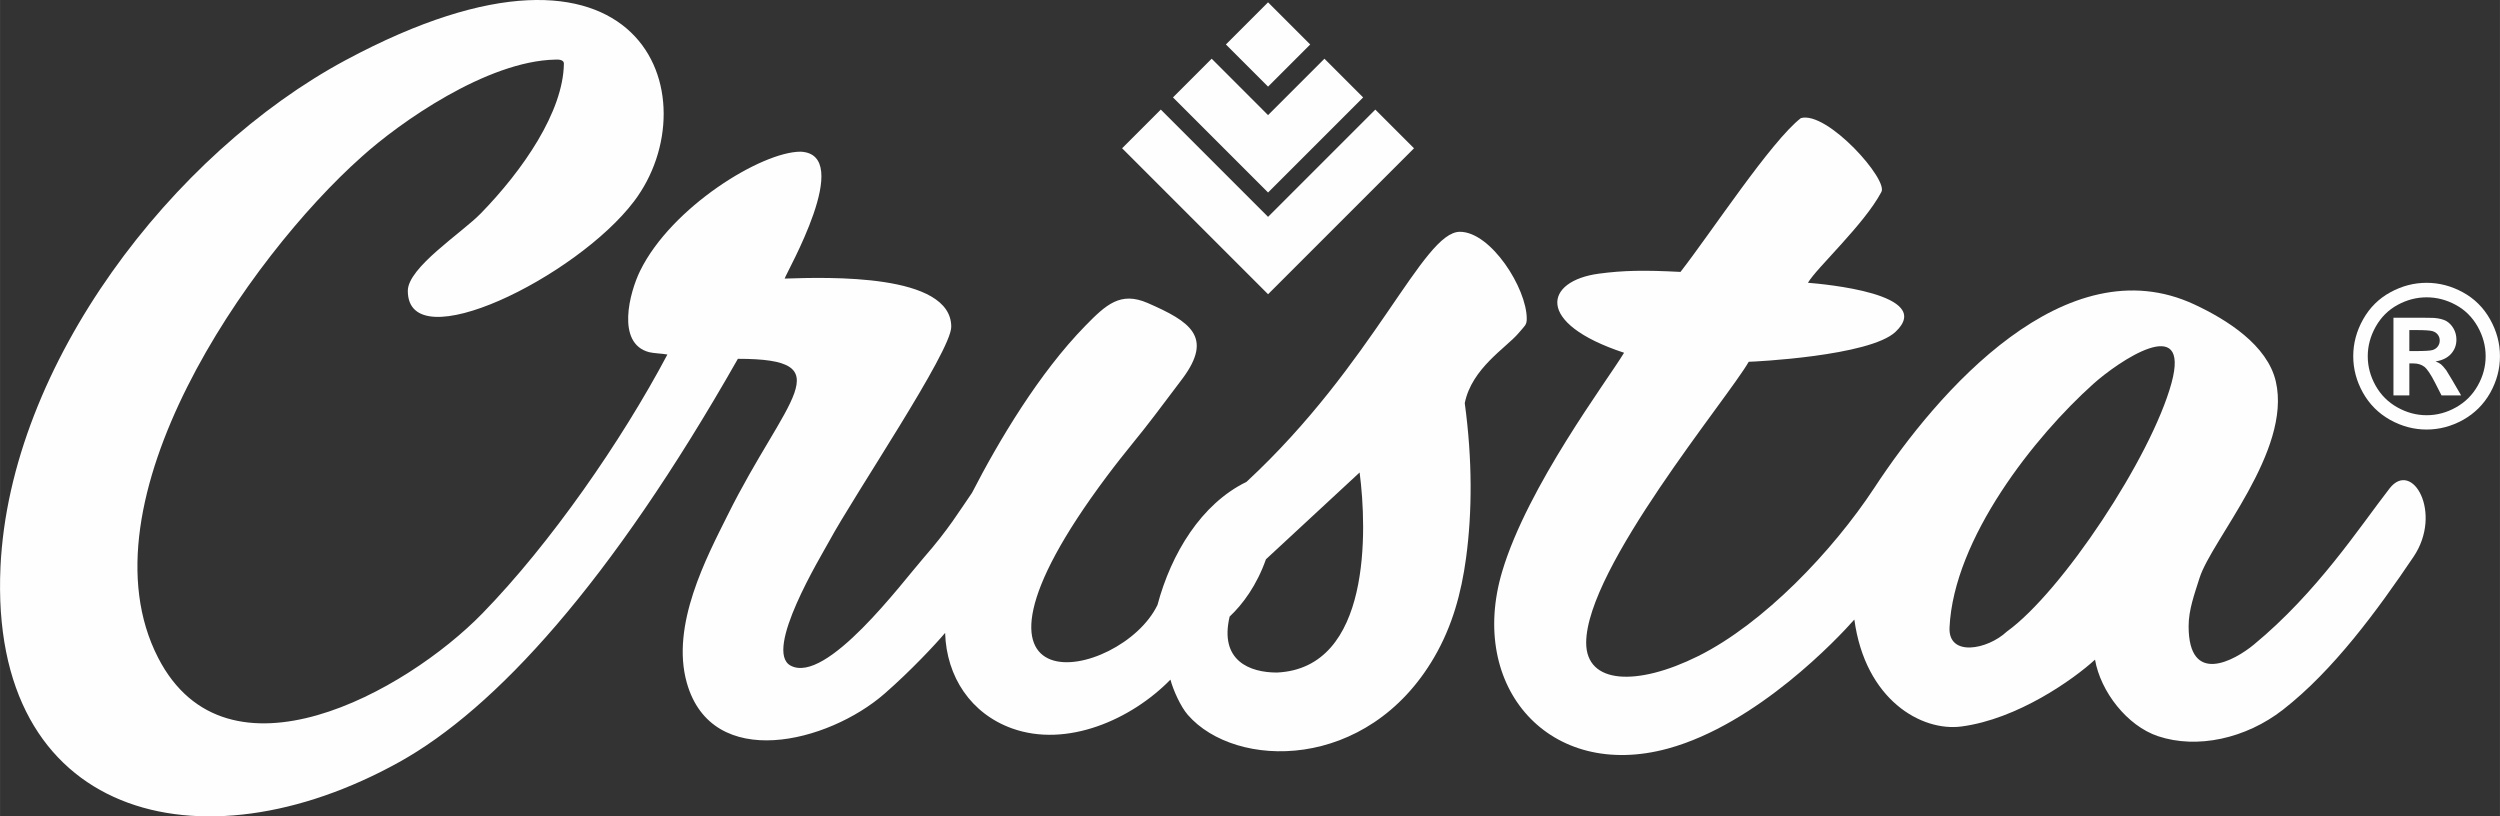
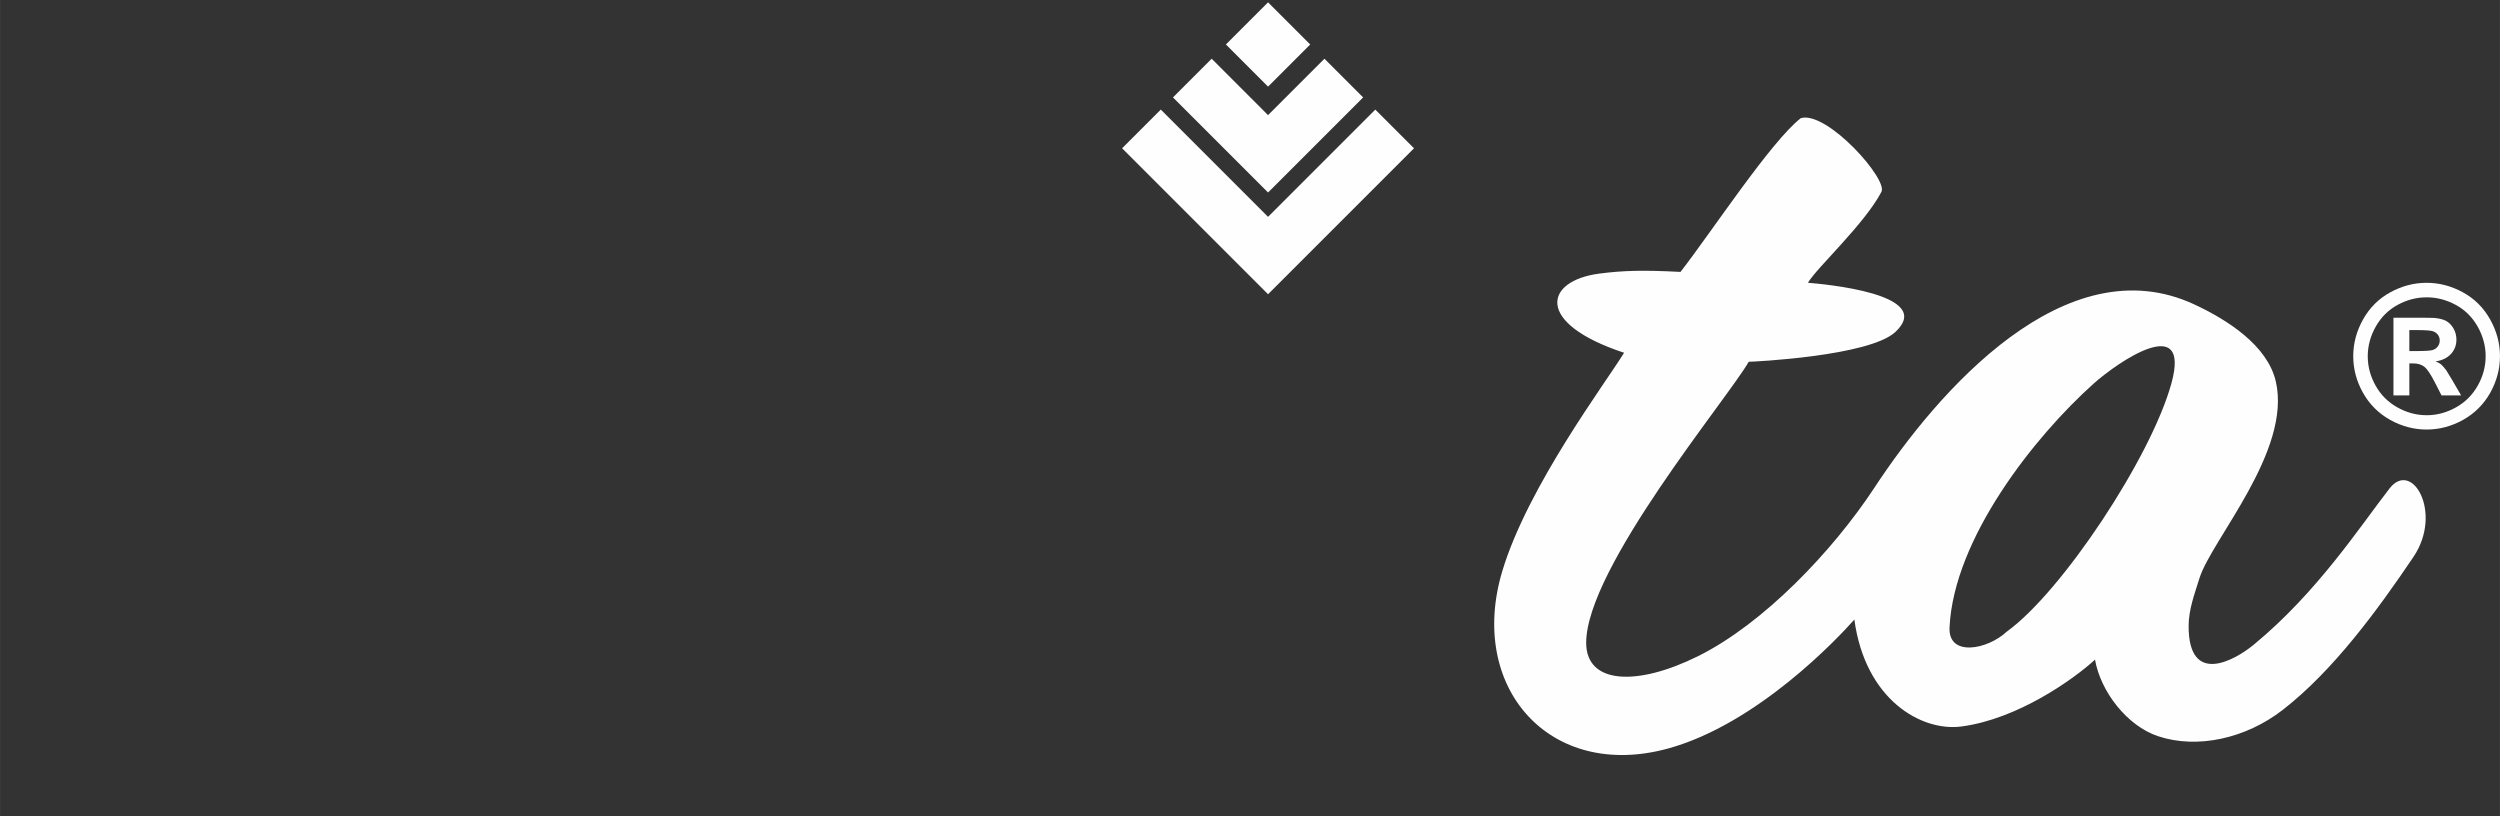
<svg xmlns="http://www.w3.org/2000/svg" xml:space="preserve" width="22.266mm" height="7.271mm" style="shape-rendering:geometricPrecision; text-rendering:geometricPrecision; image-rendering:optimizeQuality; fill-rule:evenodd; clip-rule:evenodd" viewBox="0 0 2030.81 663.18">
  <rect x="0" y="0" width="2030.81" height="663.18" fill="#333333" stroke="none" />
  <defs>
    <style type="text/css">  .fil0 {fill:#FEFEFE} .fil1 {fill:#FEFEFE;fill-rule:nonzero}  </style>
  </defs>
  <g id="Layer_x0020_1">
    <g id="_2794113072000">
      <g>
-         <path class="fil0" d="M1037.27 546.34c-21.87,0 -46.92,-9.42 -38.41,-45.46 10.63,-9.95 22.05,-25.39 29.49,-46.54l76.1 -70.52c6.03,46.01 9.7,159 -67.18,162.52zm-713.08 72.78c78,-43.28 171.56,-145.23 275.2,-327.64 86.12,0 38.93,31.86 -8.34,127.02 -16.84,33.88 -46.41,89.22 -33.15,136.16 20.48,72.53 114.89,48.76 160.6,8.87 21.01,-18.33 41.24,-39.93 49.24,-49.39 1.08,35.85 21.09,65.56 54.23,77.53 44.73,16.14 97.24,-7.25 128.8,-39.58 2.29,8.57 8.23,21.86 14.11,28.63 38.73,44.47 146,46.24 200.17,-46.81 14.78,-25.37 22.03,-52.33 25.83,-80.35 5.11,-37.6 5.21,-80.24 -1.02,-126.07 5.64,-28.33 33.87,-45.17 43.66,-56.82 5.18,-6.17 6.7,-6.56 6.7,-11.77 0,-24.74 -29.11,-70.6 -54.31,-70.6 -30.12,0 -69.37,106.77 -173.38,203.16 -36.72,17.84 -61.17,58.3 -72.26,99.92 -29.8,62.06 -187.55,91.24 -41.31,-104.27 15.42,-20.62 27.74,-34.6 39.14,-49.83 9.51,-12.7 17.01,-22.36 22.65,-29.99 24.86,-33.6 6.24,-46.02 -28.48,-61.15 -22.09,-9.59 -33.78,1.26 -50.8,18.69 -37.34,38.23 -69.84,92.67 -91.92,135.55 -10.87,15.65 -18.63,29.12 -39.32,52.83 -17.59,20.17 -79.08,102.98 -108.01,87.5 -22.25,-11.92 24.87,-89.11 31.33,-101.05 20.82,-38.48 99.17,-154.16 99.17,-174.19 0,-43.39 -99.87,-40.34 -135.33,-39.16 0.99,-4.25 57.08,-101.09 12.96,-103.09 -31.7,0 -104.89,44.97 -130.33,96.7 -8.61,17.5 -19.76,59.07 7.26,66.16 3.4,0.89 10.41,1.11 14.86,1.89 -37.19,70.28 -95.2,153.81 -150.35,210.38 -61.92,63.52 -207.49,144.72 -263.36,35.97 -65.1,-126.67 73.45,-325.28 165.48,-407.09 30.55,-27.62 101.69,-77.75 157.19,-78.81 0.95,-0.01 7,-0.58 6.95,3.32 -0.54,38.99 -33.23,86.5 -67.59,121.71 -15.48,15.86 -59.2,43.85 -59.2,62.81 0,56.48 137.16,-11.21 183.71,-72.64 63.22,-83.39 8.02,-244.81 -234.23,-114.75 -140.5,75.42 -272.71,247.06 -280.36,411.54 -9.5,204.03 162.3,248.32 323.81,158.7z" />
        <path class="fil0" d="M1583.66 509.78c3.38,-72.52 69.42,-155.48 116.83,-197.94 20.07,-18.01 79.27,-58.43 63.48,-0.65 -16.44,60.18 -89.11,169.76 -133.78,201.89 -15.77,14.77 -47.65,20.71 -46.53,-3.3zm-218.53 -288.89c-29.81,-1.57 -46.62,-1.2 -66.17,1.4 -44.16,5.82 -52.78,40.17 20.32,64.27 -13.89,22.97 -78.32,108.38 -98.99,177.6 -28.21,94.42 38.71,170.12 134.56,143.94 72.64,-19.85 138.57,-90.13 151.49,-104.82 8.87,65.27 54.53,91.12 86.89,86.89 45.7,-5.96 91.25,-38.37 108.62,-54.31 4.51,25.95 26.02,53.79 51.24,62.2 31.69,10.58 71.22,1.97 101.34,-21.45 41.13,-32 76.94,-81.01 106.11,-124.23 24.09,-35.68 -1.04,-79.3 -19.45,-55.57 -24.28,31.28 -58.6,84.28 -110.28,126.89 -15.61,12.87 -52.93,33.76 -52.93,-14.99 0,-13.37 4.7,-25.9 8.84,-39.09 9.75,-31.09 75.01,-103.29 62.01,-159.67 -6.83,-29.63 -39.84,-50.33 -66.12,-62.6 -104.43,-48.74 -208.43,70.13 -260.33,149.38 -33.35,50.56 -89.28,109.67 -142.93,136.32 -49.54,24.61 -90.86,22.84 -90.86,-10.87 0,-60.74 115.08,-198.61 132.05,-228.29 3.37,0 98.25,-4.51 119.24,-24.31 32.8,-30.9 -58.9,-38.85 -71.14,-39.87 7.21,-12.29 45.47,-47.14 59.52,-73.51 6.65,-9.53 -43.87,-66.35 -65.28,-60.24 -24.33,18.92 -72.46,92.4 -97.76,124.92z" />
      </g>
      <path class="fil0" d="M1075.88 47.7l31.43 31.44 -77.24 77.24 -77.24 -77.24 31.43 -31.44 45.81 45.82 45.81 -45.82zm41.32 41.32l31.44 31.44 -118.57 118.56 -118.56 -118.56 31.43 -31.44 87.13 87.14 87.13 -87.14zm-87.13 -87.13l34.24 34.24 -34.24 34.25 -34.24 -34.25 34.24 -34.24z" />
    </g>
    <path class="fil1" d="M1971.21 229.74c10.22,0 20.03,2.55 29.41,7.68 9.39,5.1 16.78,12.42 22.15,21.96 5.36,9.53 8.04,19.52 8.04,29.95 0,10.39 -2.63,20.27 -7.88,29.7 -5.29,9.4 -12.62,16.73 -22.02,22.02 -9.43,5.25 -19.31,7.88 -29.7,7.88 -10.38,0 -20.26,-2.63 -29.69,-7.88 -9.4,-5.29 -16.74,-12.61 -22.02,-22.02 -5.26,-9.43 -7.89,-19.31 -7.89,-29.7 0,-10.43 2.68,-20.42 8.04,-29.95 5.37,-9.54 12.75,-16.86 22.15,-21.96 9.38,-5.13 19.17,-7.68 29.4,-7.68zm0.05 11.79c-8.21,0 -16.07,2.04 -23.59,6.14 -7.52,4.09 -13.43,9.96 -17.77,17.63 -4.32,7.65 -6.5,15.7 -6.5,24.06 0,8.35 2.13,16.31 6.35,23.85 4.22,7.57 10.11,13.46 17.69,17.71 7.57,4.25 15.51,6.38 23.82,6.38 8.34,0 16.28,-2.13 23.82,-6.38 7.57,-4.25 13.46,-10.14 17.71,-17.71 4.25,-7.54 6.38,-15.51 6.38,-23.85 0,-8.36 -2.18,-16.41 -6.5,-24.06 -4.33,-7.67 -10.25,-13.54 -17.79,-17.63 -7.57,-4.1 -15.43,-6.14 -23.61,-6.14zm-26.98 79.68l0 -63.11 12.8 0c12,0 18.75,0.05 20.18,0.16 4.25,0.35 7.54,1.2 9.91,2.53 2.34,1.3 4.31,3.32 5.9,6.06 1.57,2.71 2.36,5.74 2.36,9.03 0,4.57 -1.49,8.45 -4.46,11.68 -2.97,3.24 -7.15,5.24 -12.51,6.03 1.92,0.72 3.4,1.51 4.43,2.36 1.04,0.86 2.47,2.47 4.28,4.83 0.48,0.64 2.02,3.19 4.68,7.71l7.41 12.72 -15.93 0 -5.24 -10.28c-3.53,-6.89 -6.45,-11.24 -8.76,-13.02 -2.34,-1.78 -5.26,-2.68 -8.82,-2.68l-3.32 0 0 25.98 -12.91 0zm12.91 -36.02l5.18 0c7.38,0 11.98,-0.29 13.75,-0.85 1.78,-0.56 3.18,-1.54 4.22,-2.95 1.04,-1.41 1.54,-3 1.54,-4.81 0,-1.73 -0.5,-3.29 -1.51,-4.65 -1.01,-1.35 -2.44,-2.33 -4.31,-2.92 -1.86,-0.58 -6.43,-0.88 -13.7,-0.88l-5.18 0 0 17.05z" />
  </g>
</svg>